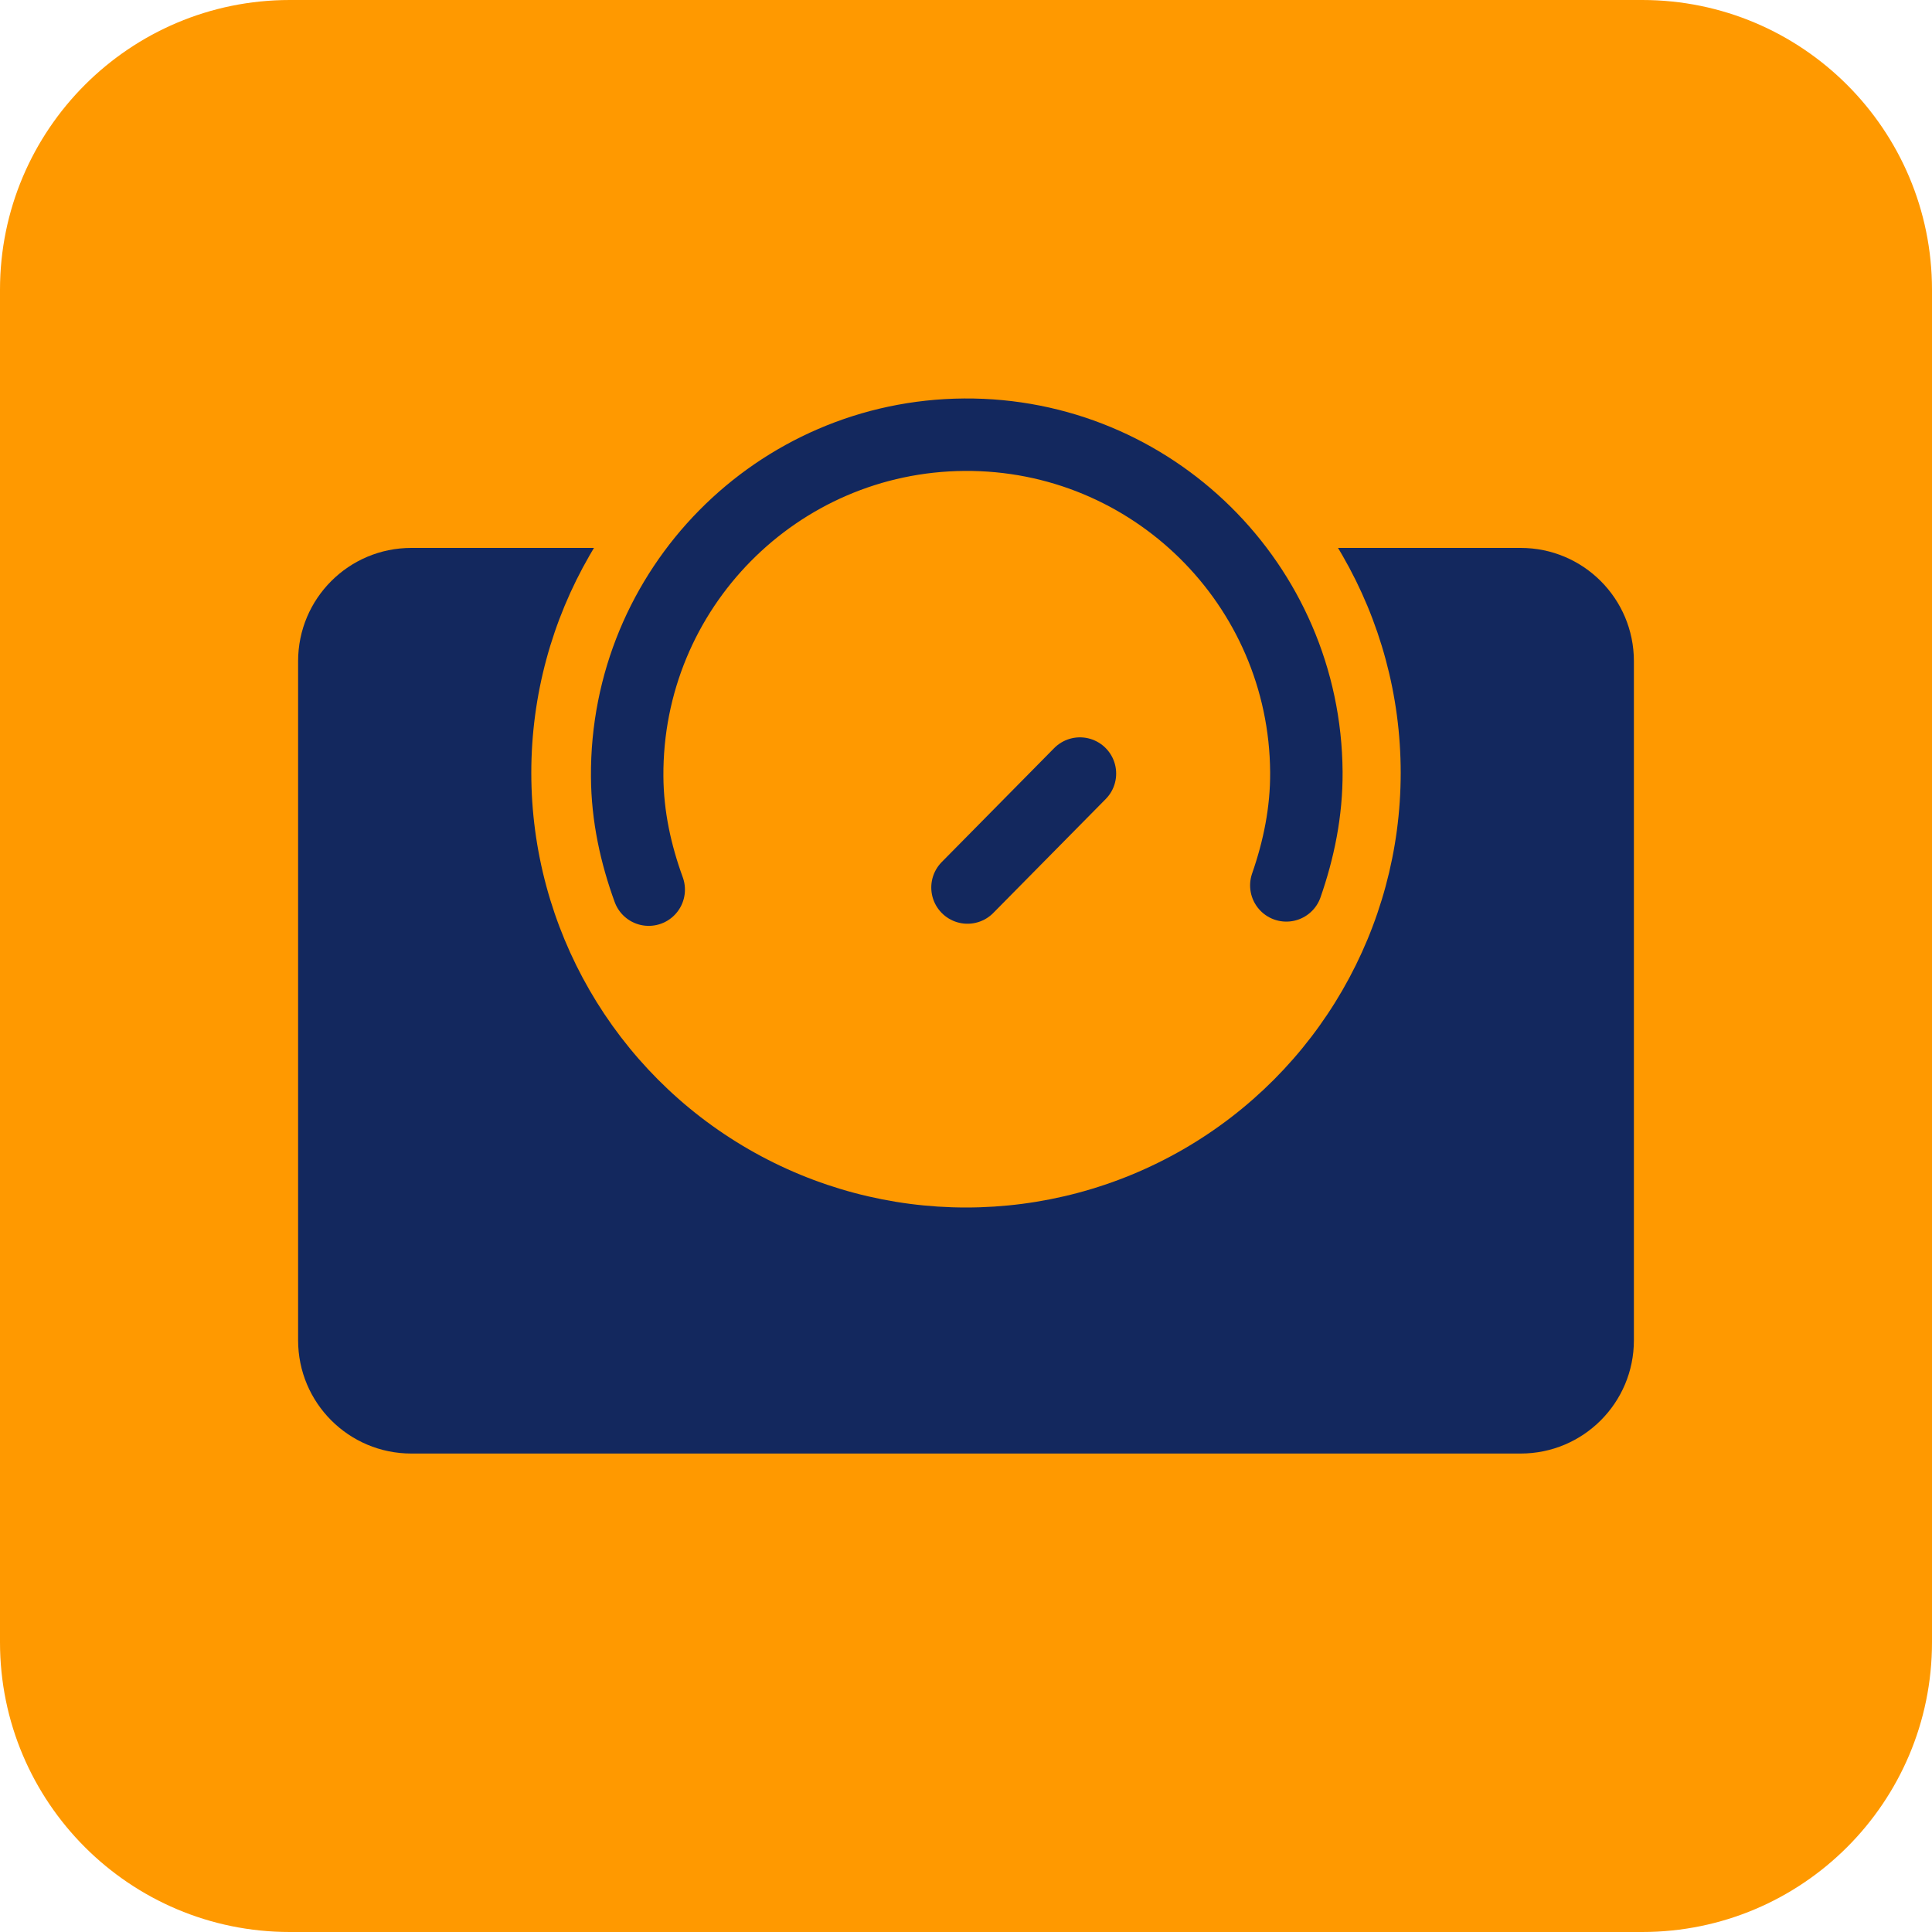
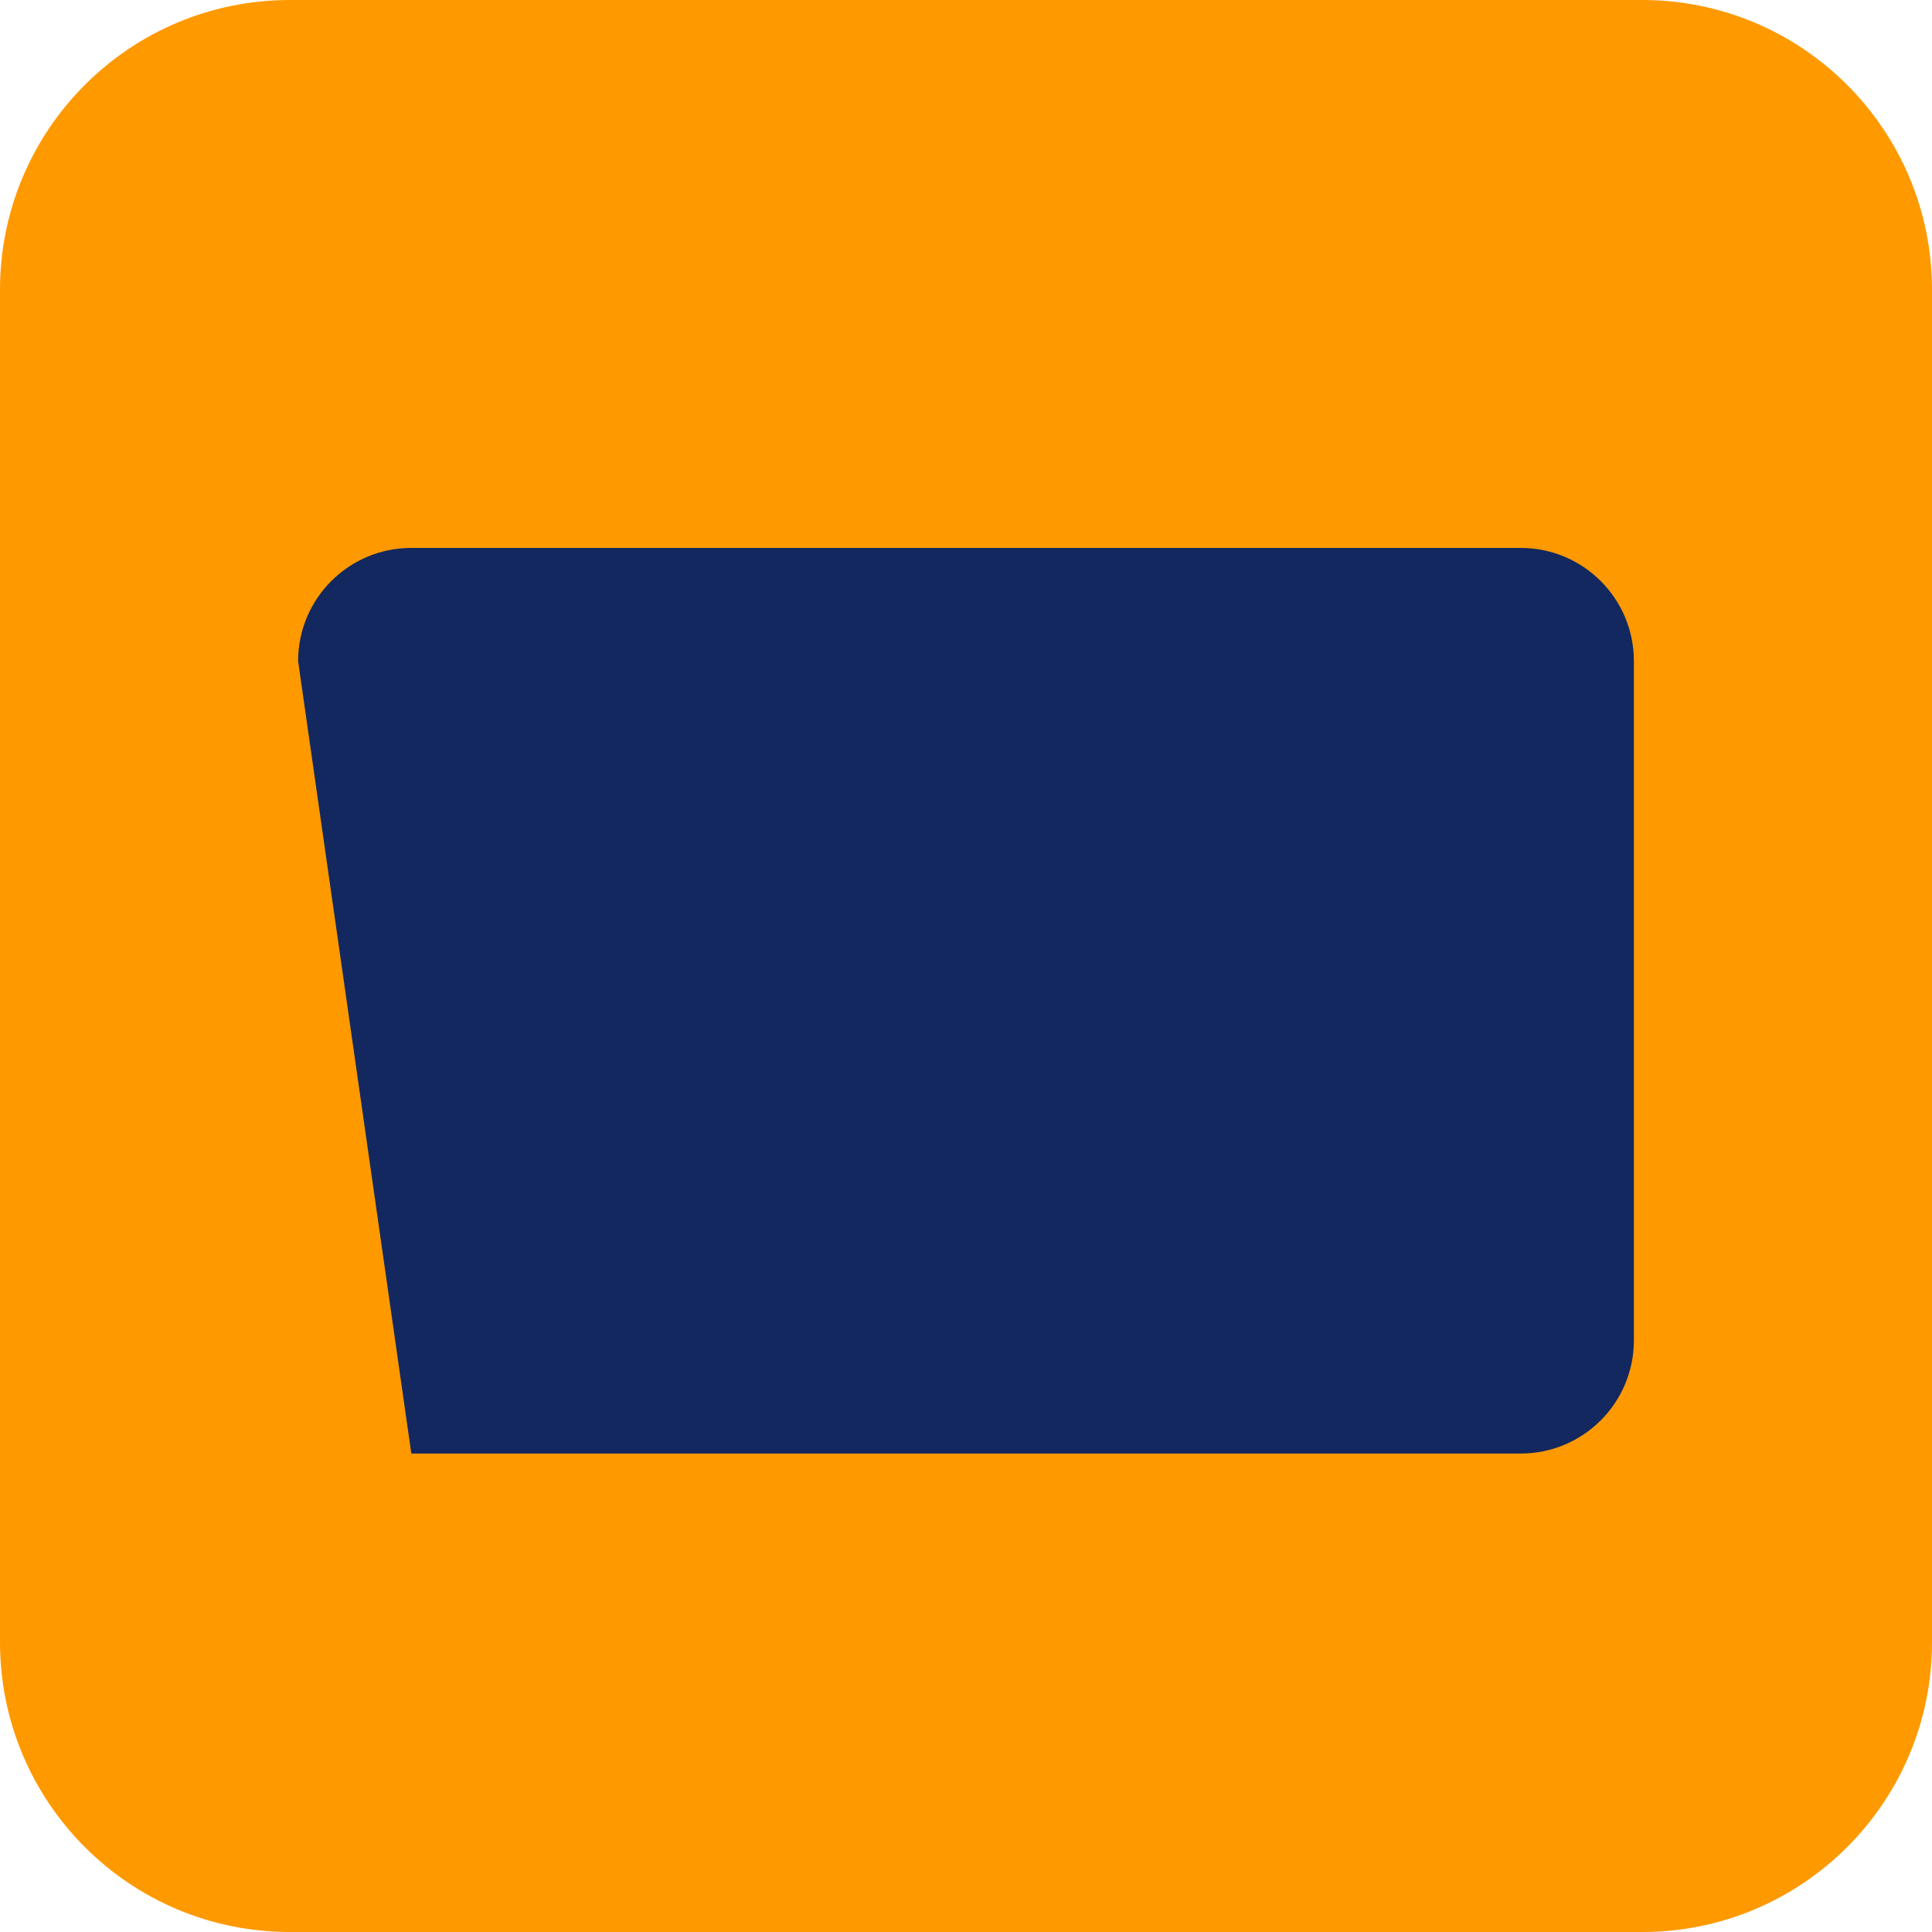
<svg xmlns="http://www.w3.org/2000/svg" width="40" height="40" viewBox="0 0 40 40" fill="none">
  <path d="M1.00897e-07 34L1.78053e-08 6C7.97169e-09 2.686 2.686 -7.97169e-09 6 -1.78053e-08L34 -1.00897e-07C37.314 -1.1073e-07 40 2.686 40 6L40 34C40 37.314 37.314 40 34 40L6 40C2.686 40 1.1073e-07 37.314 1.00897e-07 34Z" fill="#FF9900" />
-   <path d="M30.756 11.344H31.484C32.779 11.344 33.828 12.393 33.828 13.688V27.75C33.828 29.044 32.779 30.094 31.484 30.094H8.516C7.221 30.094 6.172 29.044 6.172 27.75L6.172 13.688C6.172 12.393 7.221 11.344 8.516 11.344H9.268" fill="#13285E" />
-   <circle cx="20" cy="16" r="9" fill="#FF9900" />
+   <path d="M30.756 11.344H31.484C32.779 11.344 33.828 12.393 33.828 13.688V27.75C33.828 29.044 32.779 30.094 31.484 30.094H8.516L6.172 13.688C6.172 12.393 7.221 11.344 8.516 11.344H9.268" fill="#13285E" />
  <path d="M20.031 18.375L22.359 16.016" stroke="#13285E" stroke-width="1.5" stroke-miterlimit="10" stroke-linecap="round" stroke-linejoin="round" />
-   <path d="M26.632 18.331C26.889 17.592 27.052 16.81 27.047 15.984C27.02 12.101 23.851 8.974 19.968 9C16.085 9.026 12.958 12.195 12.985 16.079C12.99 16.905 13.164 17.685 13.431 18.419" stroke="#13285E" stroke-width="1.5" stroke-miterlimit="10" stroke-linecap="round" stroke-linejoin="round" />
</svg>